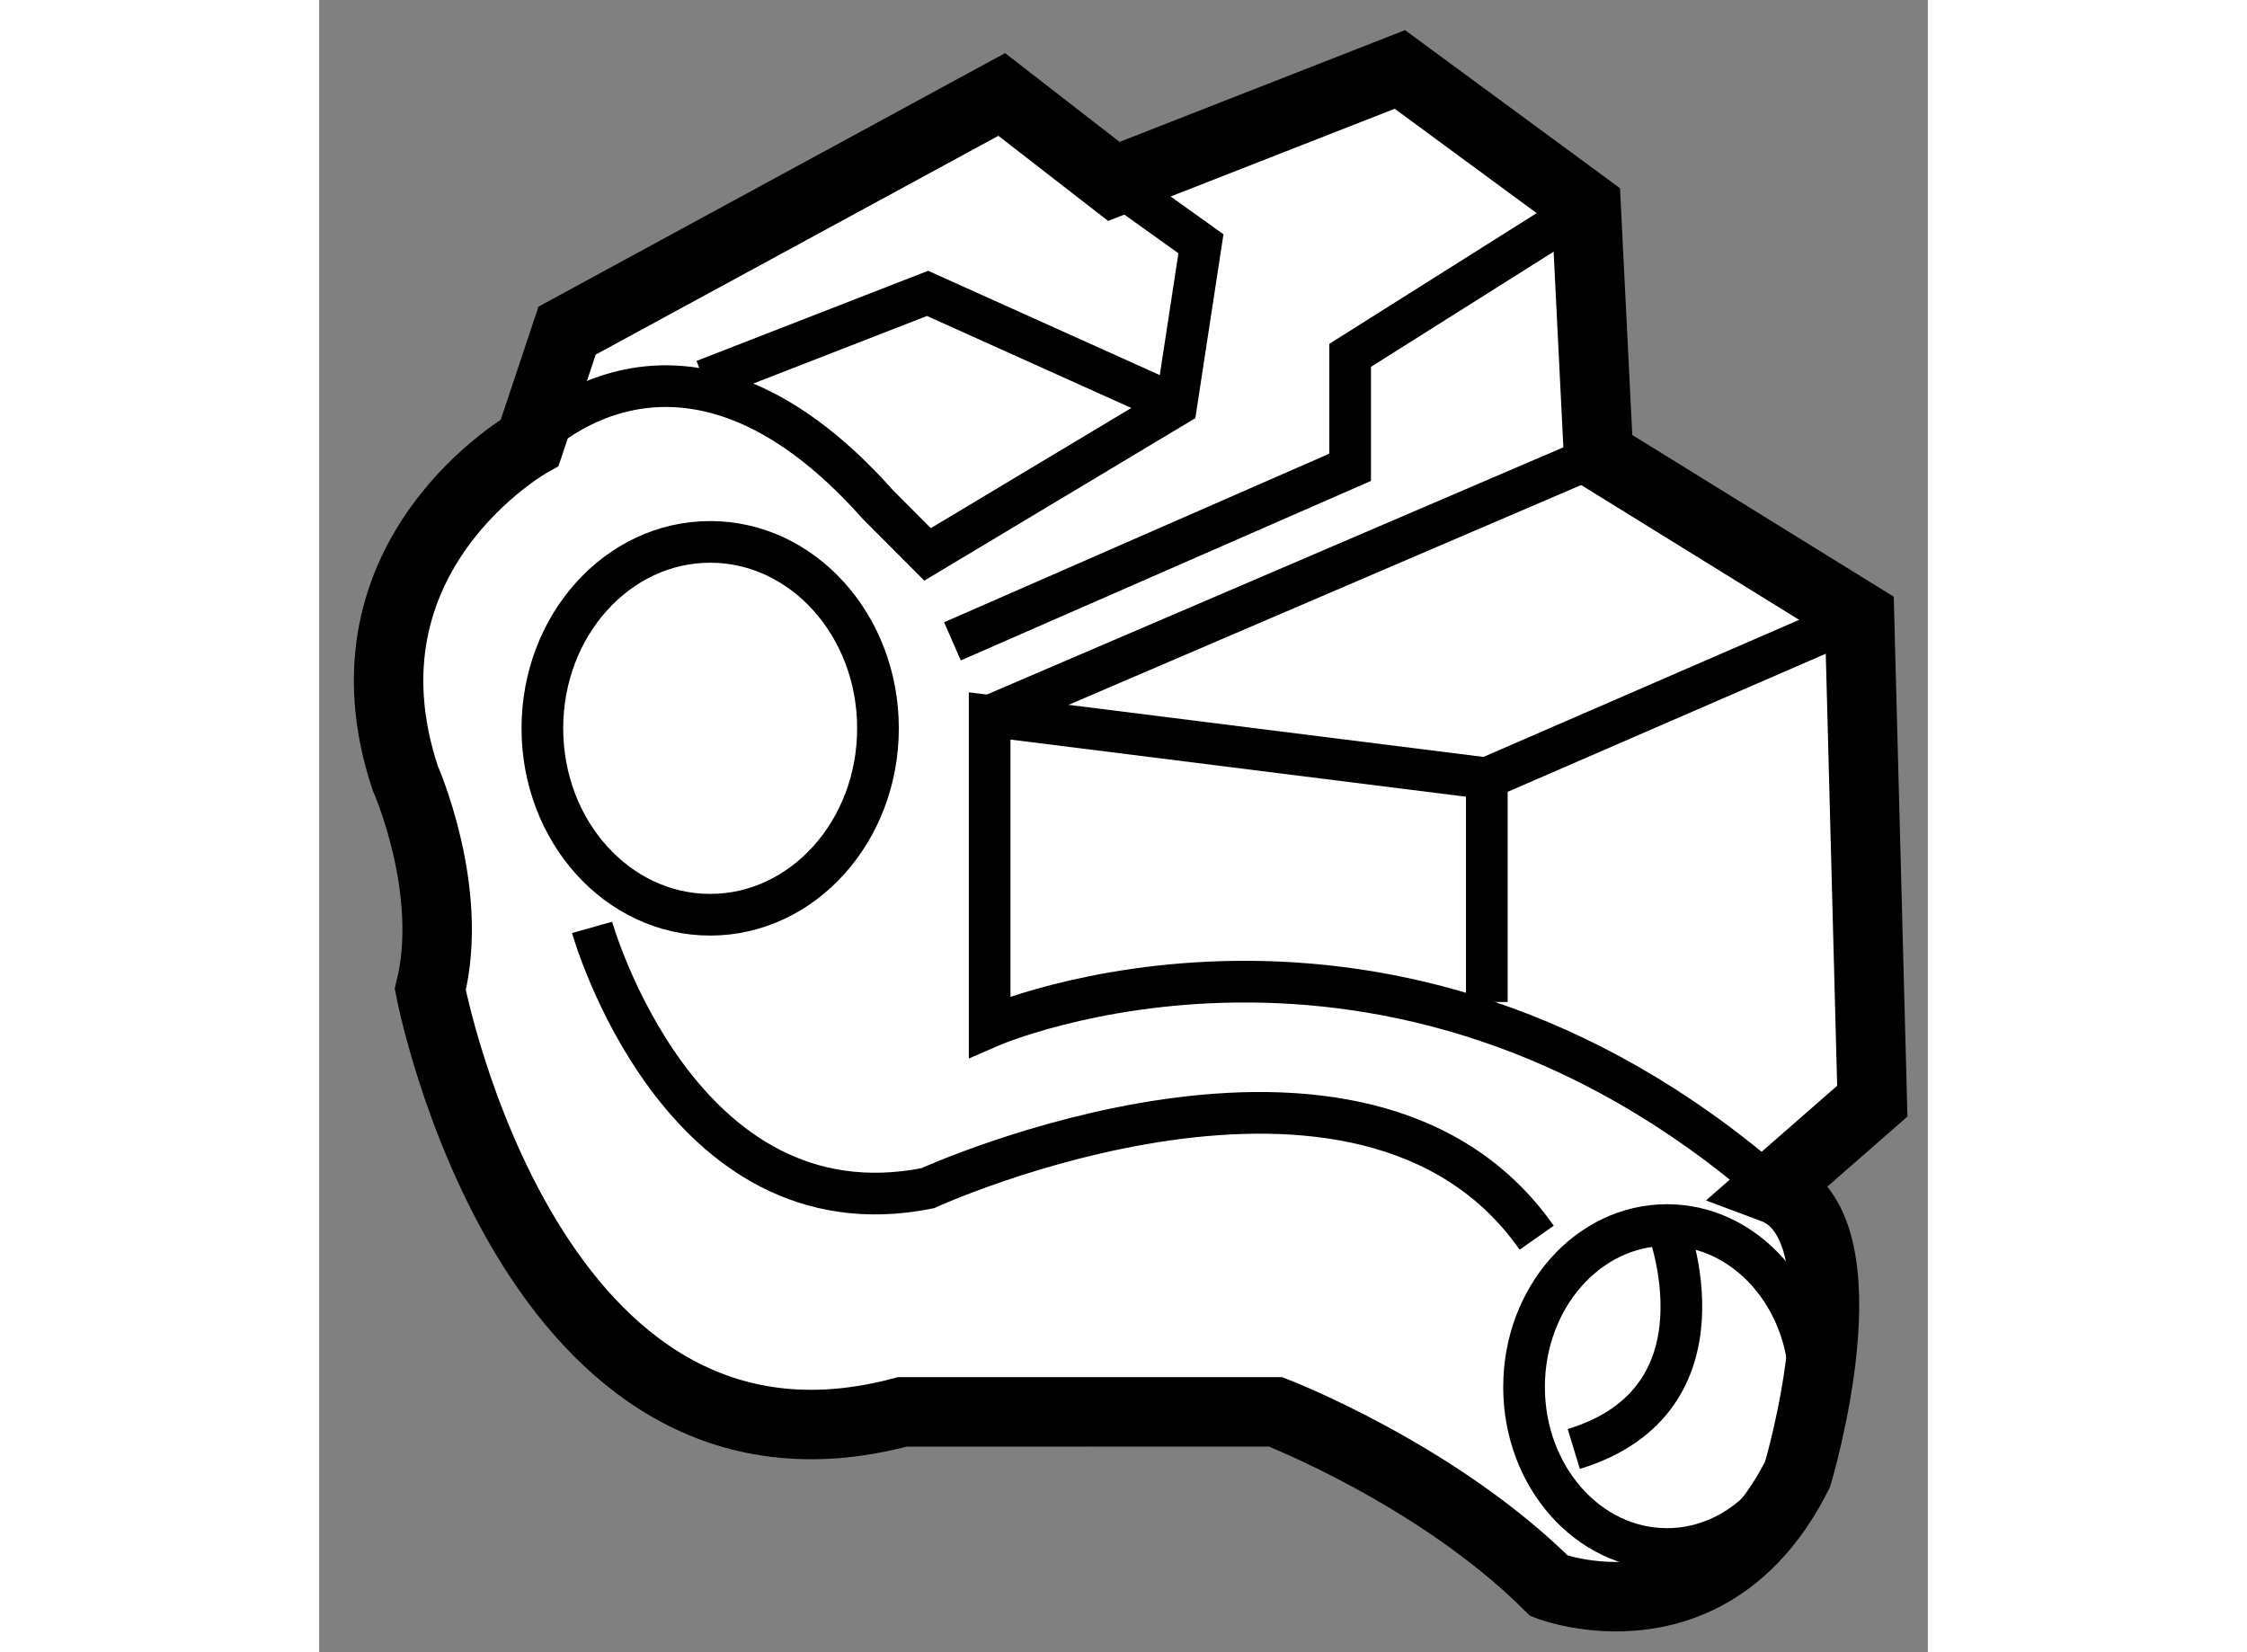
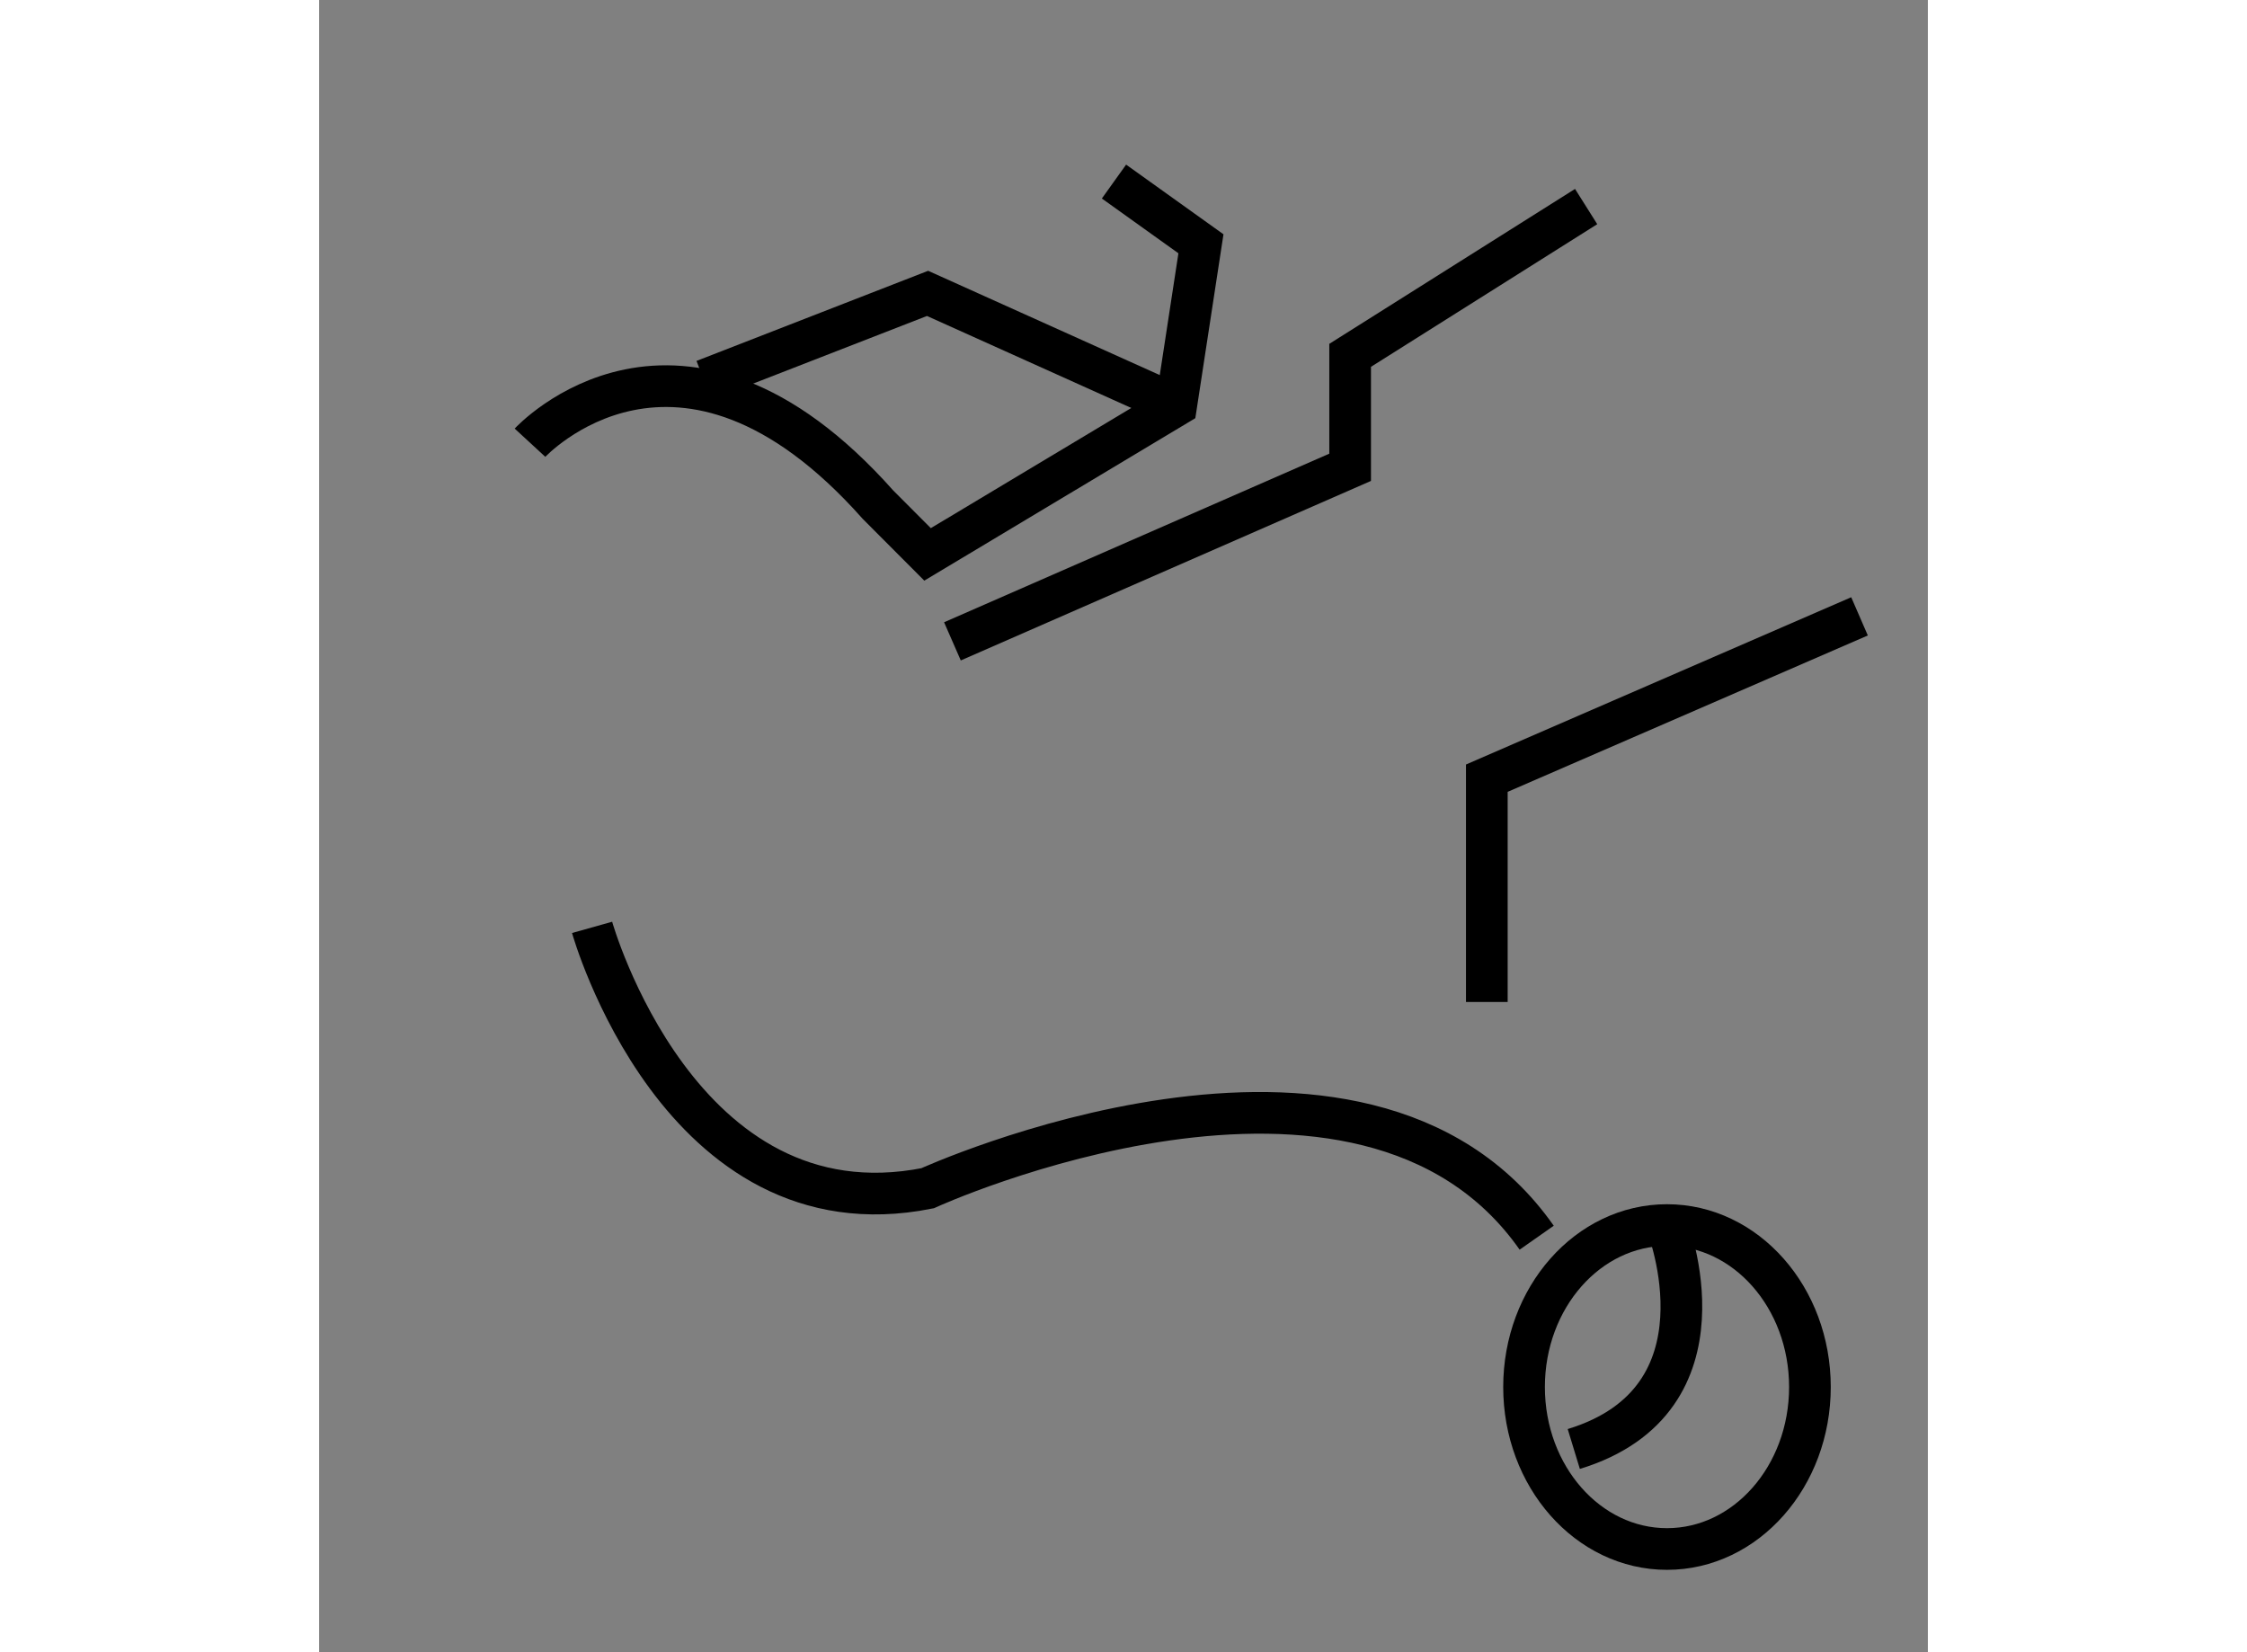
<svg xmlns="http://www.w3.org/2000/svg" version="1.1" x="0px" y="0px" width="244.8px" height="180px" viewBox="165.108 70.716 11.581 11.894" enable-background="new 0 0 244.8 180" xml:space="preserve">
  <rect x="165.108" y="70.716" width="11.581" height="11.894" fill="#808080" stroke="none" />
  <g>
-     <path fill="#FFFFFF" stroke="#000000" stroke-width="0.5" d="M171.994,80.88c0,0,1.163,0.449,1.969,1.253     c0,0,1.161,0.446,1.788-0.804c0,0,0.538-1.792-0.179-2.059l0.717-0.627l-0.092-3.49l-1.879-1.162l-0.089-1.789l-1.341-0.986     l-2.059,0.806l-0.807-0.626l-3.129,1.7l-0.269,0.806c0,0-1.432,0.804-0.896,2.416c0,0,0.358,0.805,0.18,1.521     c0,0,0.716,3.758,3.398,3.041H171.994z" />
-     <path fill="none" stroke="#000000" stroke-width="0.3" d="M175.572,79.271c-2.773-2.416-5.637-1.164-5.637-1.164V75.87     l3.578,0.449" />
    <polyline fill="none" stroke="#000000" stroke-width="0.3" points="176.197,75.153 173.514,76.318 173.514,77.929   " />
-     <line fill="none" stroke="#000000" stroke-width="0.3" x1="174.318" y1="73.991" x2="169.936" y2="75.87" />
-     <ellipse fill="none" stroke="#000000" stroke-width="0.3" cx="167.923" cy="75.959" rx="1.208" ry="1.342" />
    <ellipse fill="none" stroke="#000000" stroke-width="0.3" cx="174.811" cy="80.701" rx="1.029" ry="1.166" />
    <polyline fill="none" stroke="#000000" stroke-width="0.3" points="174.229,72.203 172.53,73.274 172.53,74.08 169.667,75.333        " />
    <path fill="none" stroke="#000000" stroke-width="0.3" d="M170.83,72.023l0.626,0.448l-0.178,1.163l-1.79,1.073l-0.357-0.358     c-1.431-1.611-2.505-0.446-2.505-0.446" />
    <polyline fill="none" stroke="#000000" stroke-width="0.3" points="167.879,73.454 169.488,72.828 171.278,73.634   " />
    <path fill="none" stroke="#000000" stroke-width="0.3" d="M167.073,77.392c0,0,0.627,2.234,2.415,1.878     c0,0,3.131-1.432,4.385,0.356" />
    <path fill="none" stroke="#000000" stroke-width="0.3" d="M174.811,79.538c0,0,0.493,1.254-0.671,1.609" />
  </g>
</svg>